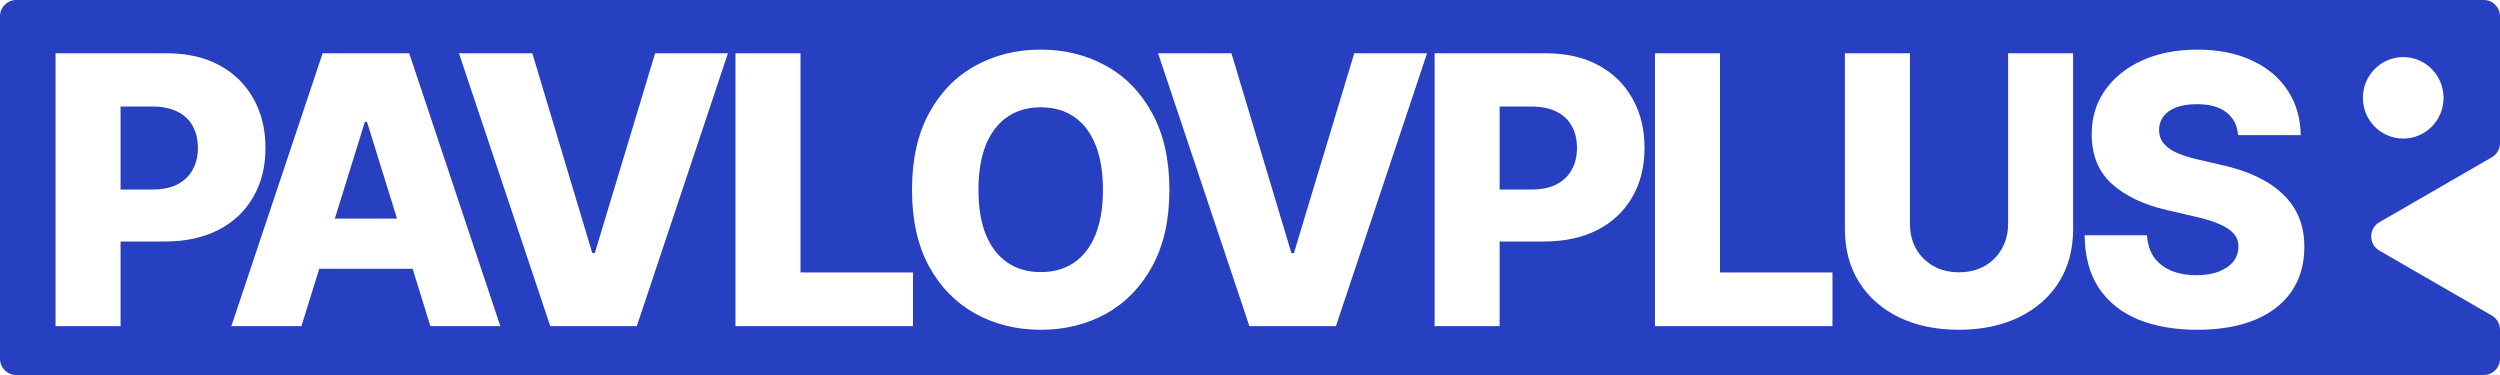
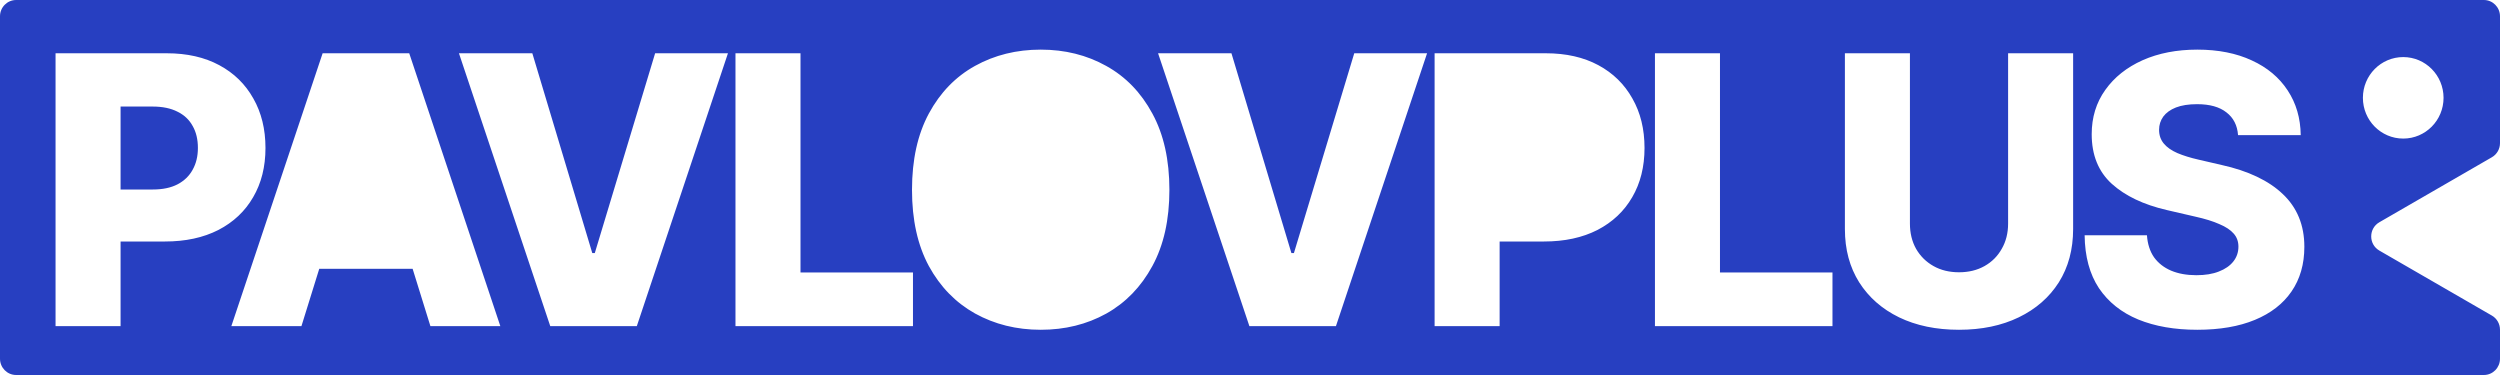
<svg xmlns="http://www.w3.org/2000/svg" width="100" height="15" viewBox="0 0 100 15" fill="none">
-   <path d="M41.631 10.883C42.148 10.883 42.593 10.757 42.965 10.503C43.336 10.249 43.621 9.878 43.819 9.389C44.017 8.901 44.117 8.303 44.117 7.595C44.117 6.882 44.017 6.281 43.819 5.793C43.621 5.3 43.336 4.926 42.965 4.673C42.593 4.419 42.148 4.292 41.631 4.292C41.114 4.292 40.67 4.419 40.298 4.673C39.926 4.926 39.639 5.3 39.436 5.793C39.238 6.281 39.139 6.882 39.139 7.595C39.139 8.303 39.238 8.901 39.436 9.389C39.639 9.878 39.926 10.249 40.298 10.503C40.67 10.757 41.114 10.883 41.631 10.883Z" fill="#273FC1" />
  <path d="M4.823 7.58H6.112C6.504 7.58 6.832 7.512 7.098 7.375C7.368 7.234 7.571 7.038 7.706 6.789C7.846 6.54 7.916 6.25 7.916 5.918C7.916 5.576 7.846 5.283 7.706 5.039C7.571 4.79 7.368 4.599 7.098 4.467C6.832 4.331 6.501 4.262 6.105 4.262H4.823V7.58Z" fill="#273FC1" />
-   <path d="M15.881 8.745L14.681 4.878H14.594L13.393 8.745H15.881Z" fill="#273FC1" />
-   <path d="M61.275 7.58H59.985V4.262H61.267C61.663 4.262 61.994 4.331 62.26 4.467C62.531 4.599 62.733 4.79 62.869 5.039C63.009 5.283 63.079 5.576 63.079 5.918C63.079 6.25 63.009 6.54 62.869 6.789C62.733 7.038 62.531 7.234 62.26 7.375C61.994 7.512 61.666 7.58 61.275 7.58Z" fill="#273FC1" />
  <path fill-rule="evenodd" clip-rule="evenodd" d="M0.645 0C0.289 0 0 0.292 0 0.652V14.348C0 14.708 0.289 15 0.645 15H99.355C99.711 15 100 14.708 100 14.348V13.189C100 12.955 99.876 12.739 99.675 12.623L95.174 10.023C94.74 9.772 94.74 9.141 95.174 8.89L99.675 6.29C99.876 6.174 100 5.958 100 5.724V0.652C100 0.292 99.711 0 99.355 0H0.645ZM96.129 2.283C97.02 2.283 97.742 3.013 97.742 3.913C97.742 4.814 97.02 5.543 96.129 5.543C95.238 5.543 94.516 4.814 94.516 3.913C94.516 3.013 95.238 2.283 96.129 2.283ZM41.631 13.191C40.66 13.191 39.784 12.973 39.001 12.539C38.224 12.104 37.608 11.472 37.154 10.642C36.704 9.807 36.48 8.791 36.48 7.595C36.48 6.394 36.704 5.376 37.154 4.541C37.608 3.701 38.224 3.066 39.001 2.636C39.784 2.202 40.66 1.985 41.631 1.985C42.597 1.985 43.469 2.202 44.247 2.636C45.025 3.066 45.641 3.701 46.094 4.541C46.549 5.376 46.776 6.394 46.776 7.595C46.776 8.791 46.549 9.807 46.094 10.642C45.641 11.477 45.025 12.111 44.247 12.546C43.469 12.976 42.597 13.191 41.631 13.191ZM2.222 2.131V13.044H4.823V9.66H6.598C7.419 9.66 8.131 9.507 8.735 9.199C9.339 8.886 9.803 8.449 10.126 7.888C10.455 7.326 10.619 6.67 10.619 5.918C10.619 5.166 10.457 4.507 10.134 3.94C9.815 3.369 9.361 2.924 8.771 2.607C8.182 2.29 7.482 2.131 6.67 2.131H2.222ZM9.254 13.044H12.058L12.77 10.752H16.505L17.216 13.044H20.013L16.369 2.131H12.905L9.254 13.044ZM21.293 2.131L23.691 10.122H23.792L26.205 2.131H29.118L25.473 13.044H22.01L18.358 2.131H21.293ZM29.419 2.131V13.044H36.519V10.898H32.02V2.131H29.419ZM51.656 10.122L49.258 2.131H46.323L49.975 13.044H53.438L57.083 2.131H54.17L51.757 10.122H51.656ZM57.384 13.044V2.131H61.833C62.644 2.131 63.344 2.29 63.934 2.607C64.523 2.924 64.977 3.369 65.296 3.94C65.62 4.507 65.781 5.166 65.781 5.918C65.781 6.67 65.617 7.326 65.289 7.888C64.965 8.449 64.501 8.886 63.898 9.199C63.294 9.507 62.581 9.66 61.76 9.66H59.985V13.044H57.384ZM66.198 2.131V13.044H73.299V10.898H68.799V2.131H66.198ZM80.324 2.131H82.925V9.162C82.925 9.978 82.734 10.688 82.353 11.294C81.971 11.894 81.437 12.361 80.751 12.693C80.065 13.025 79.268 13.191 78.36 13.191C77.447 13.191 76.648 13.025 75.962 12.693C75.281 12.361 74.75 11.894 74.368 11.294C73.987 10.688 73.796 9.978 73.796 9.162V2.131H76.397V8.943C76.397 9.323 76.479 9.66 76.643 9.953C76.812 10.246 77.044 10.476 77.339 10.642C77.633 10.808 77.974 10.891 78.36 10.891C78.747 10.891 79.087 10.808 79.382 10.642C79.677 10.476 79.906 10.246 80.07 9.953C80.239 9.66 80.324 9.323 80.324 8.943V2.131ZM85.53 12.78C86.202 13.054 86.989 13.191 87.892 13.191C88.791 13.191 89.559 13.059 90.196 12.795C90.834 12.531 91.322 12.153 91.66 11.66C92.003 11.162 92.174 10.566 92.174 9.873C92.174 9.438 92.102 9.045 91.957 8.694C91.812 8.342 91.597 8.032 91.312 7.763C91.032 7.495 90.686 7.263 90.276 7.068C89.865 6.872 89.394 6.716 88.863 6.599L87.943 6.386C87.619 6.313 87.337 6.225 87.095 6.123C86.859 6.02 86.677 5.893 86.552 5.742C86.426 5.59 86.363 5.407 86.363 5.193C86.363 4.997 86.419 4.821 86.53 4.665C86.646 4.509 86.815 4.387 87.037 4.299C87.264 4.211 87.547 4.167 87.885 4.167C88.392 4.167 88.783 4.277 89.059 4.497C89.339 4.712 89.493 5.014 89.522 5.405H92.029C92.02 4.726 91.846 4.131 91.508 3.618C91.169 3.1 90.691 2.7 90.073 2.417C89.455 2.129 88.728 1.985 87.892 1.985C87.071 1.985 86.342 2.126 85.704 2.409C85.071 2.693 84.574 3.088 84.212 3.596C83.849 4.104 83.668 4.695 83.668 5.368C83.668 6.203 83.936 6.865 84.472 7.353C85.008 7.837 85.74 8.186 86.668 8.401L87.805 8.664C88.201 8.752 88.525 8.852 88.776 8.965C89.032 9.072 89.223 9.199 89.349 9.345C89.474 9.487 89.537 9.66 89.537 9.865C89.537 10.09 89.469 10.288 89.334 10.459C89.199 10.63 89.006 10.764 88.754 10.861C88.508 10.959 88.209 11.008 87.856 11.008C87.469 11.008 87.131 10.947 86.842 10.825C86.557 10.703 86.33 10.525 86.16 10.29C85.996 10.051 85.902 9.758 85.878 9.411H83.385C83.395 10.261 83.586 10.966 83.958 11.528C84.335 12.085 84.859 12.502 85.53 12.78Z" fill="#273FC1" />
</svg>